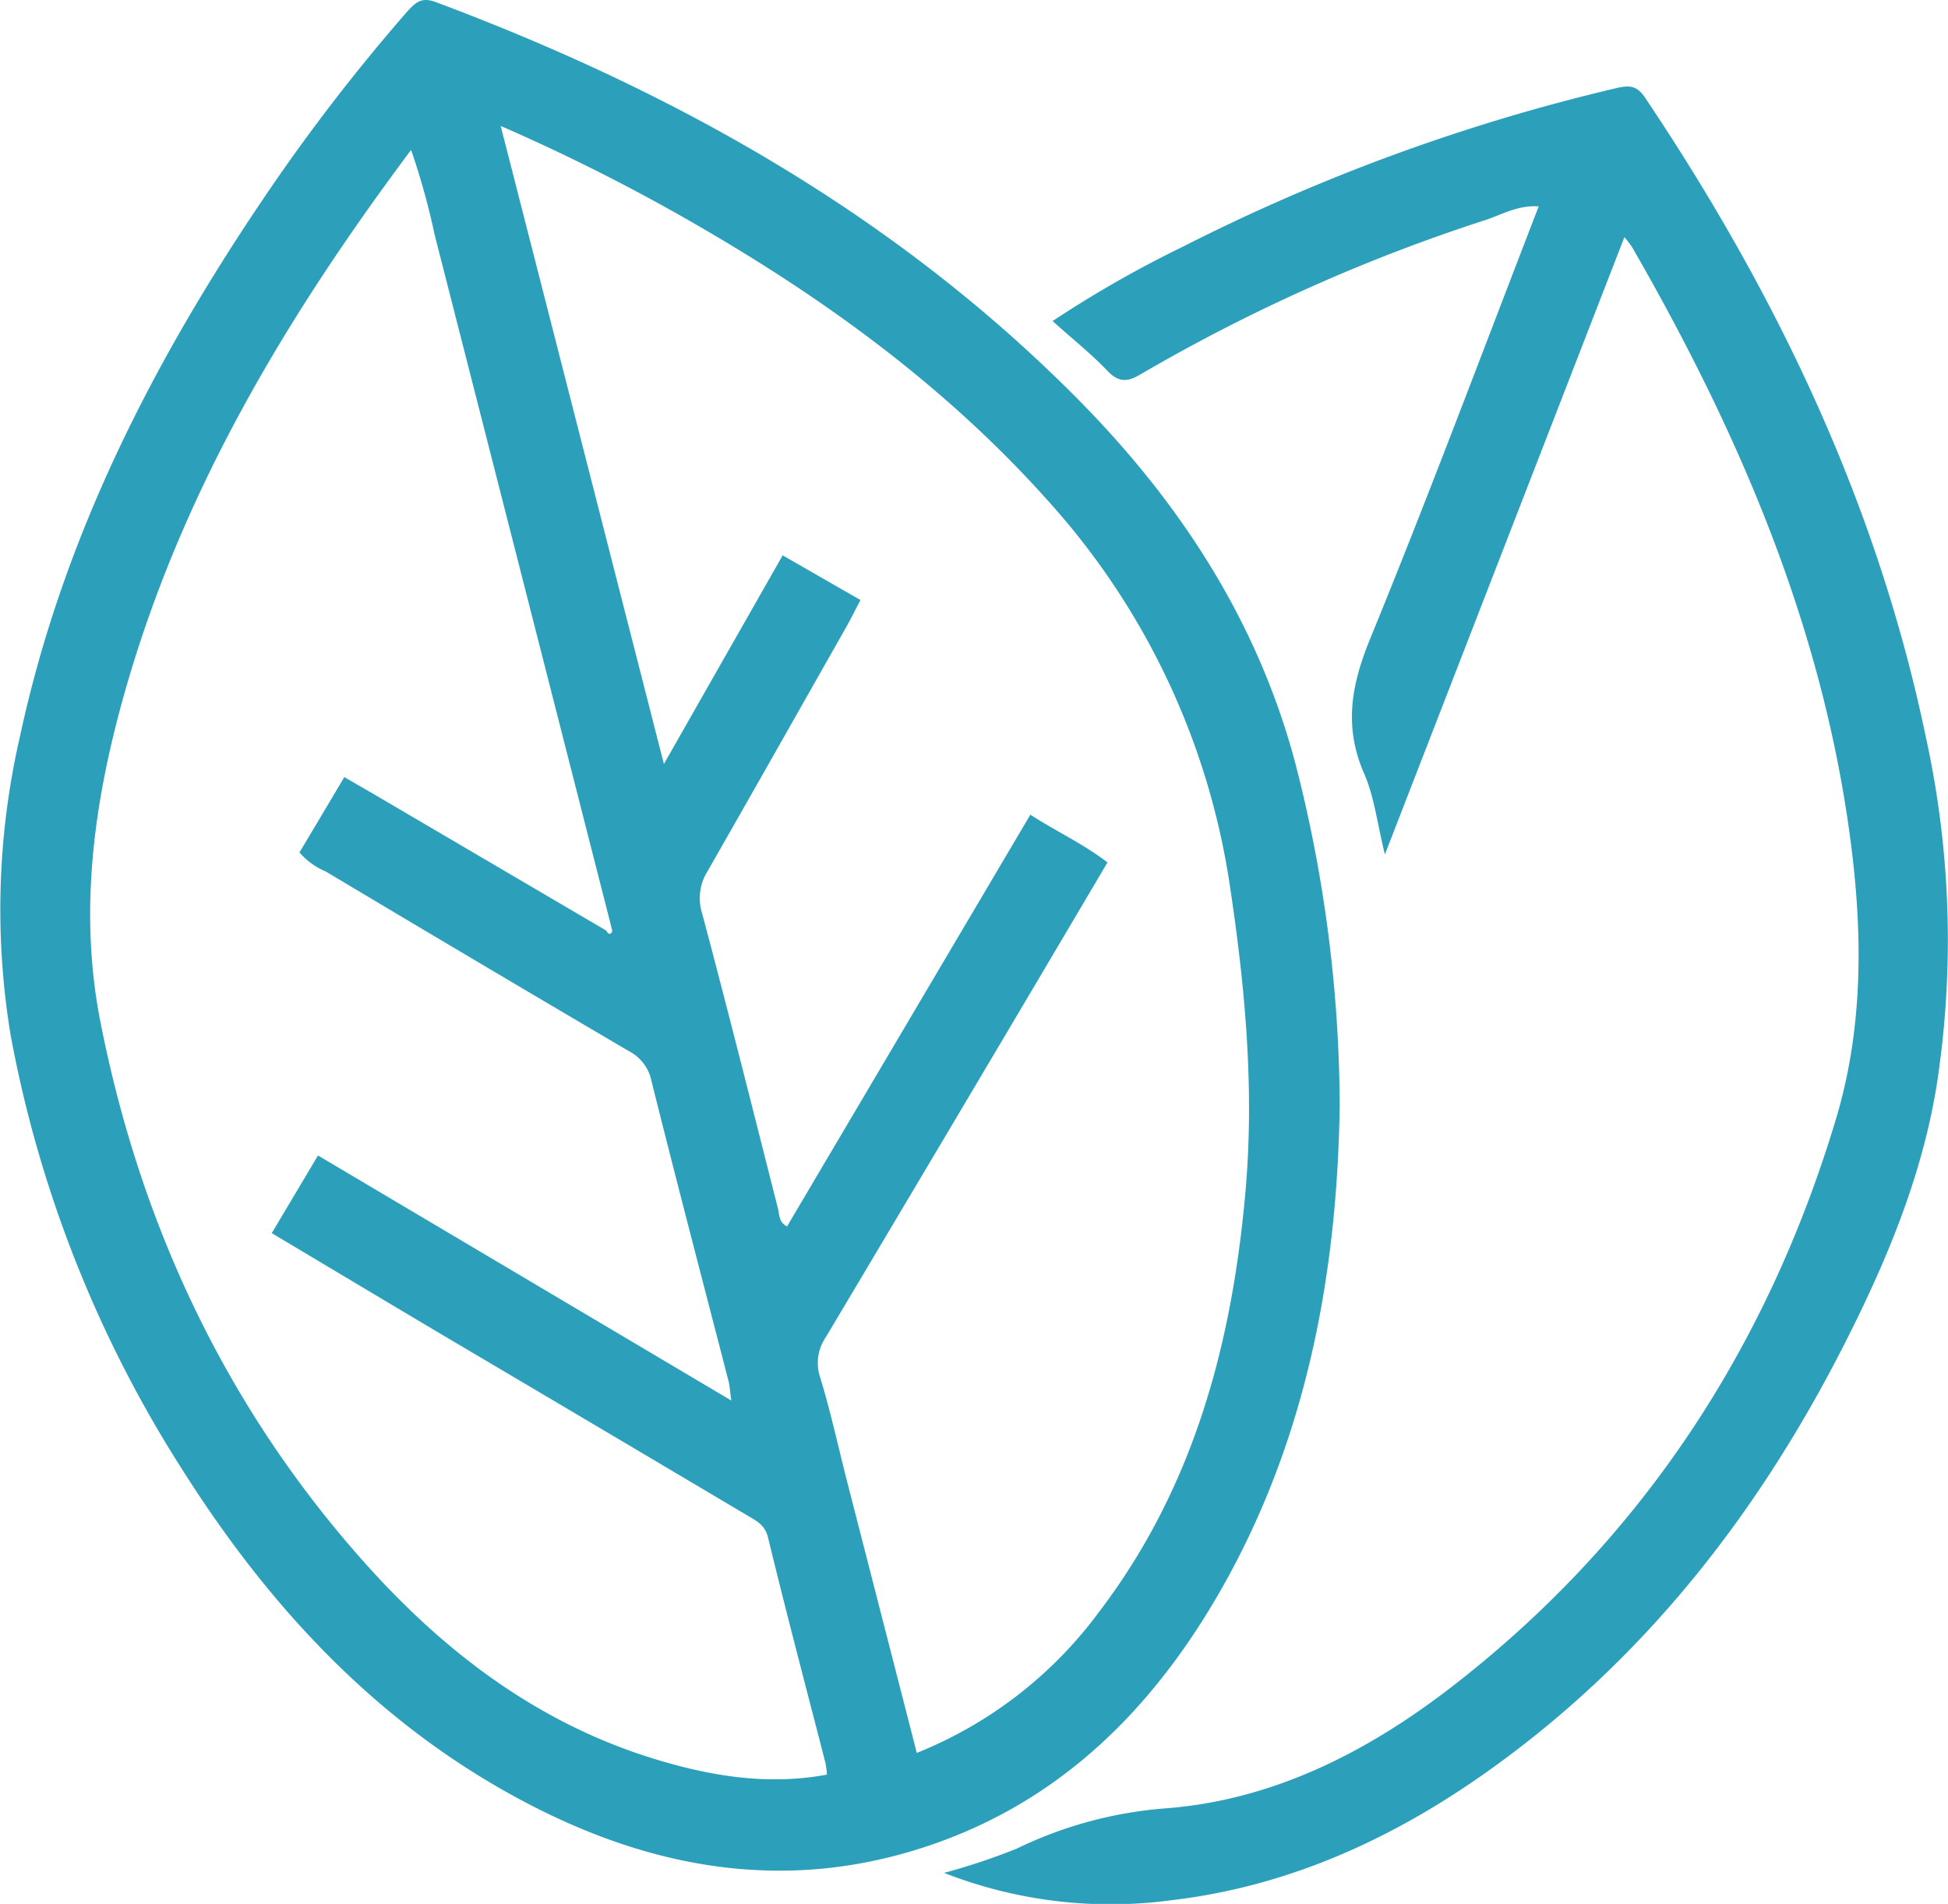
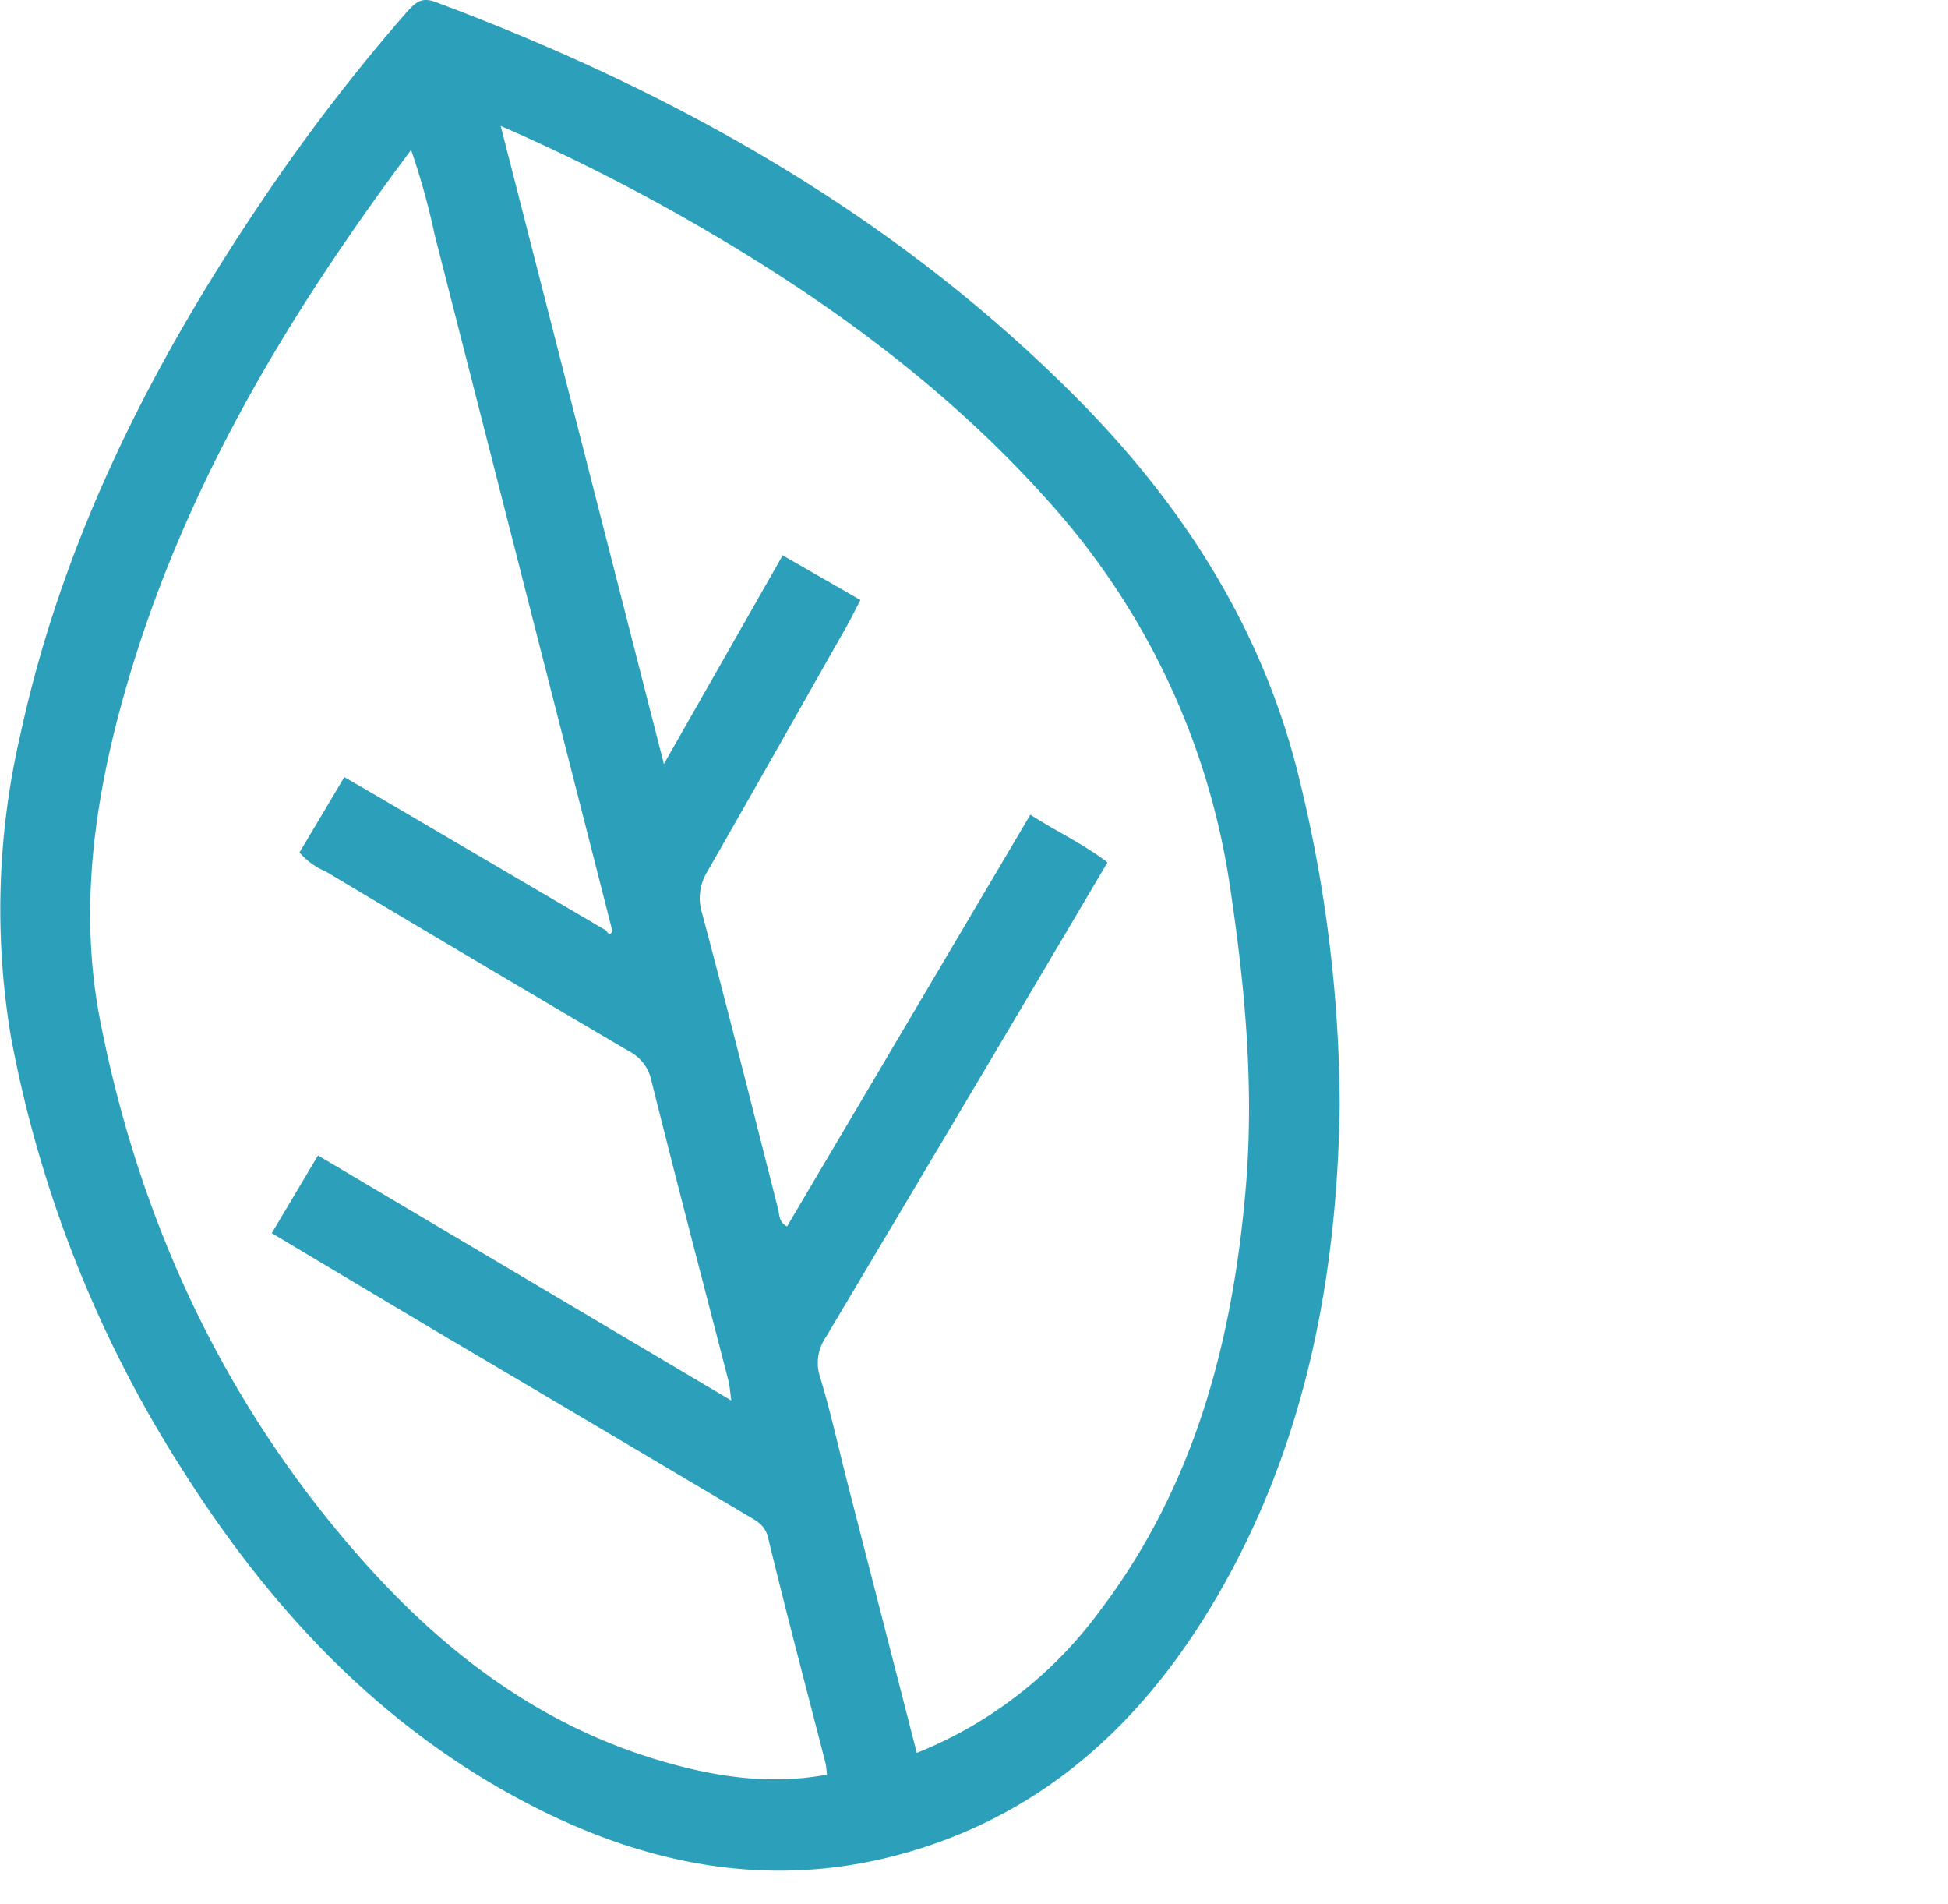
<svg xmlns="http://www.w3.org/2000/svg" viewBox="0 0 182.86 178.68">
  <defs>
    <style>.cls-1{fill:#2ca0ba;}</style>
  </defs>
  <title>icon-eco</title>
  <g id="Capa_2" data-name="Capa 2">
    <g id="Capa_1-2" data-name="Capa 1">
      <g id="mGoTNP.tif">
        <path class="cls-1" d="M125.76,103.73c-.23,15.69-3.05,31.47-11.37,45.86-6.52,11.27-15.4,19.92-28.1,23.92-13,4.1-25.41,1.78-37.2-4.48C35.46,161.8,25.31,150.87,17.16,138A114.18,114.18,0,0,1,1,97.16,72.39,72.39,0,0,1,1.9,69c4-18.51,12.42-35,22.94-50.53A179.43,179.43,0,0,1,38.22,1.09C39,.25,39.54-.32,40.92.2c22.45,8.4,43,19.93,60,37,9.74,9.77,17.15,21.06,20.71,34.57A130.41,130.41,0,0,1,125.76,103.73ZM56.92,87.34c.1.21.26.42.46.22s0-.39,0-.59q-8.28-32.46-16.57-64.9a67.61,67.61,0,0,0-2.22-8C26.72,29.94,16.91,46.42,11.62,65.29c-2.81,10-4.22,20.26-2.21,30.53C13.17,115,21.3,132.29,34.47,146.93c7.55,8.39,16.38,15,27.37,18.27,5.11,1.52,10.31,2.36,15.78,1.35a7.78,7.78,0,0,0-.13-1.08c-1.81-7.05-3.68-14.09-5.39-21.16-.29-1.21-1.1-1.58-1.91-2.06Q56.09,133.88,42,125.56c-5.46-3.24-10.91-6.5-16.49-9.83l4.34-7.29,38.8,23c-.13-.9-.15-1.39-.27-1.85-2.42-9.37-4.88-18.73-7.22-28.12A4.07,4.07,0,0,0,59,98.63Q44.76,90.26,30.58,81.79A6.68,6.68,0,0,1,28.11,80c1.39-2.32,2.77-4.64,4.21-7.07l2.75,1.59Zm29.14,77.17a39.52,39.52,0,0,0,17.1-13.22c8.84-11.6,12.46-25,13.74-39.31.87-9.66,0-19.22-1.44-28.78a68.94,68.94,0,0,0-17-36.11C89.08,36.57,77.89,28.35,65.76,21.32A181.16,181.16,0,0,0,47,11.82c5.12,20,10.15,39.67,15.32,59.88L73.47,52.12l7.3,4.19c-.52,1-.91,1.79-1.35,2.57-4.33,7.63-8.65,15.28-13,22.88a4.76,4.76,0,0,0-.5,4c2.45,9.19,4.76,18.42,7.1,27.63.16.61.07,1.31.86,1.71L96.72,76.46c2.47,1.59,5,2.75,7.24,4.48-8.86,15-17.63,29.77-26.45,44.57a4.26,4.26,0,0,0-.54,3.7c1,3.25,1.71,6.56,2.55,9.84Z" />
-         <path class="cls-1" d="M152.48,22.26,130,80.19c-.74-3-1-5.49-2-7.71-1.86-4.36-1.14-8.23.61-12.51,5.48-13.38,10.54-26.93,15.83-40.6-1.92-.14-3.44.76-5,1.28A164.72,164.72,0,0,0,107.12,35.1c-1.29.77-2.09.82-3.18-.31-1.54-1.62-3.3-3-5.13-4.66a106.53,106.53,0,0,1,12.27-7A181.26,181.26,0,0,1,151.77,8.26c1.24-.29,1.92-.19,2.65.9,12.38,18.45,21.82,38.18,26.37,60.06a88.91,88.91,0,0,1,1,32.68c-1.39,8.52-4.67,16.37-8.53,24-8.22,16.24-19.16,30.24-34.21,40.76-8.82,6.16-18.45,10.45-29.2,11.69a42.84,42.84,0,0,1-21.23-2.58,60.07,60.07,0,0,0,6.83-2.28,38.74,38.74,0,0,1,13.89-3.77c10-.74,18.8-5.18,26.66-11.2,18-13.82,29.91-32,36.38-53.62C175,96.08,174.85,87,173.59,78c-2.74-19.74-10.51-37.66-20.37-54.78A8,8,0,0,0,152.48,22.26Z" />
      </g>
    </g>
  </g>
</svg>